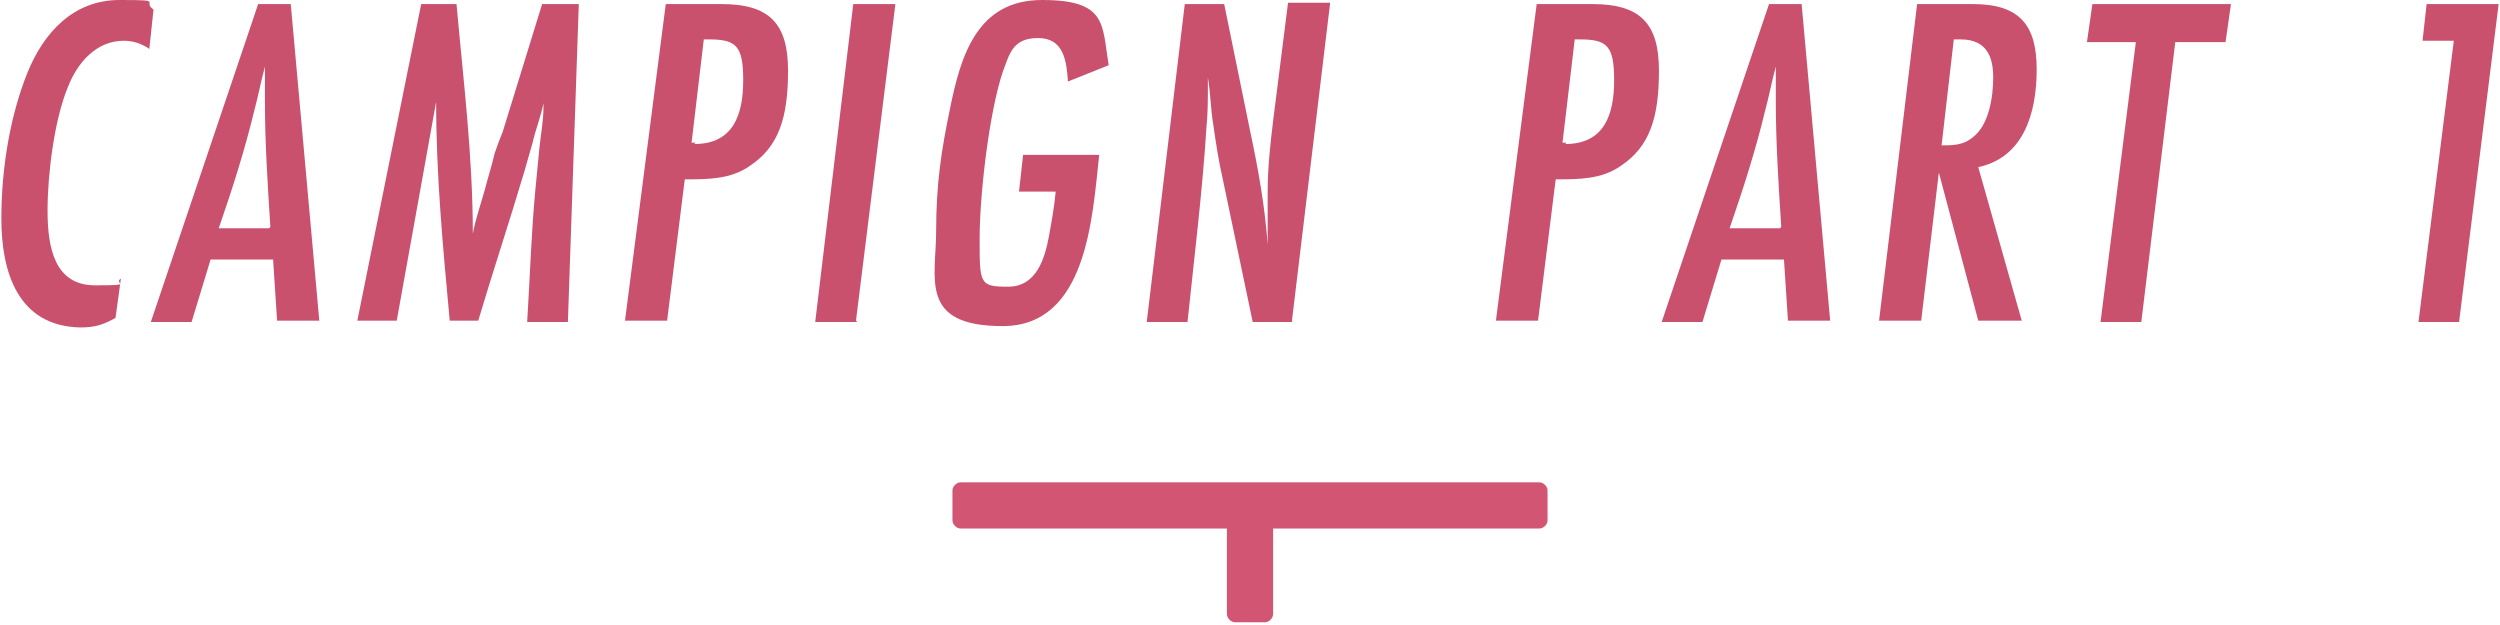
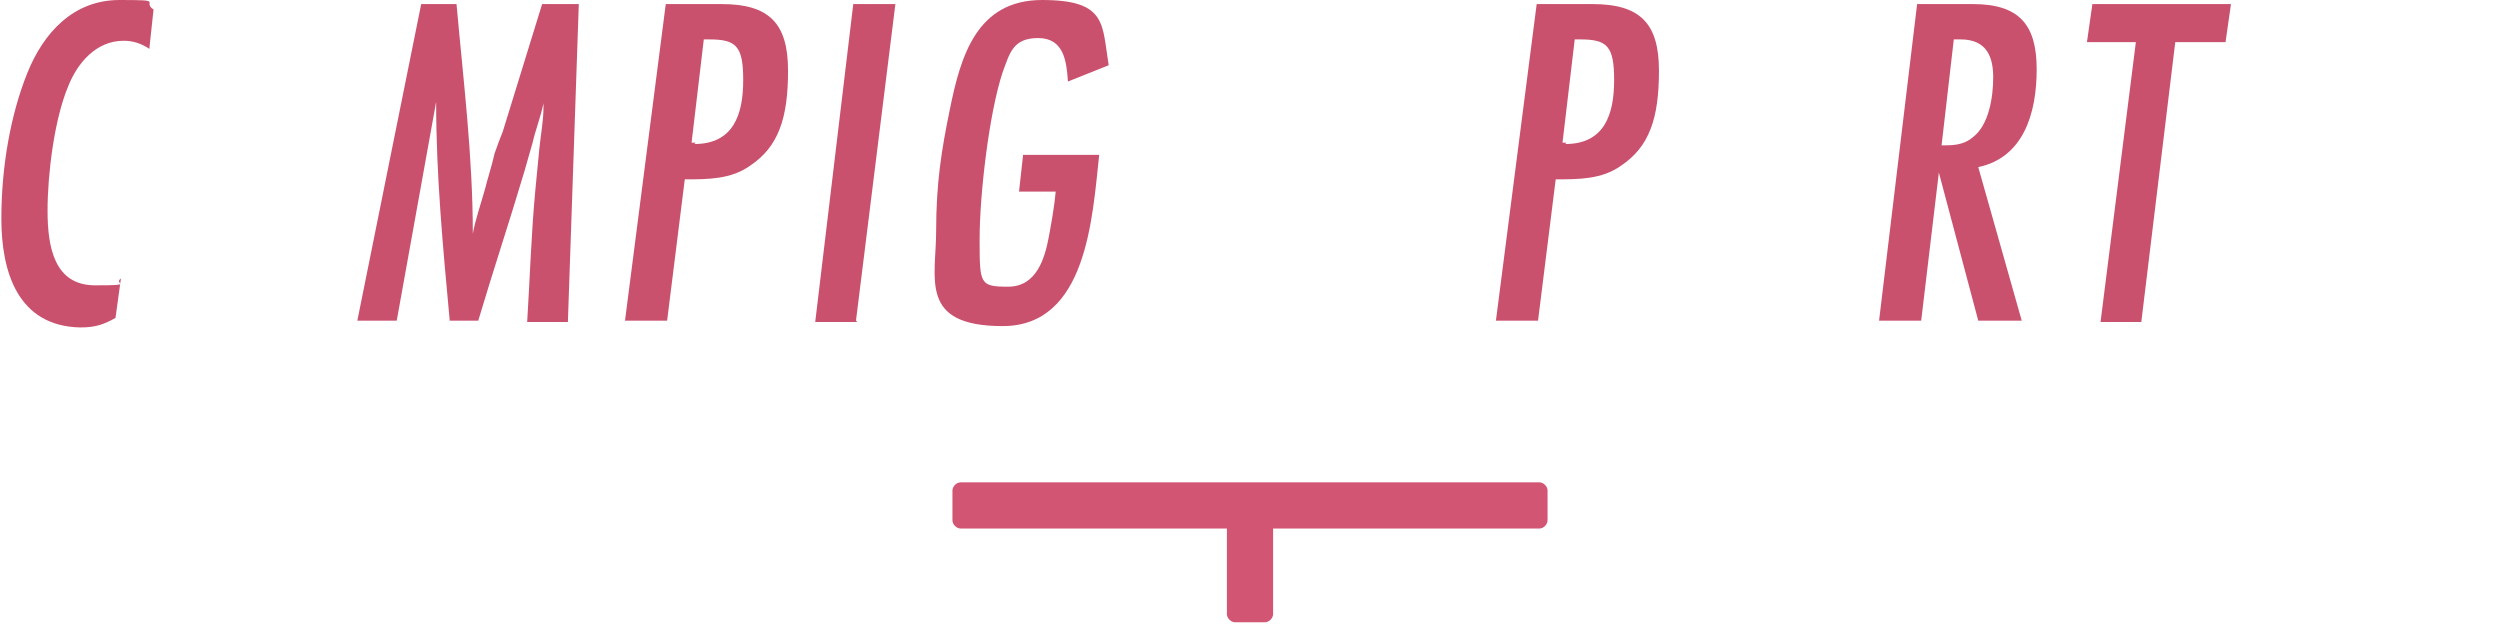
<svg xmlns="http://www.w3.org/2000/svg" id="_レイヤー_1" data-name="レイヤー_1" version="1.1" viewBox="0 0 184 46">
  <defs>
    <style>
      .st0 {
        fill: #d25673;
      }

      .st1 {
        fill: #ca516d;
      }
    </style>
  </defs>
  <g>
    <path class="st1" d="M11,3.6c-.6-.4-1.2-.6-1.9-.6-2,0-3.4,1.6-4.1,3.4-1,2.4-1.5,6.4-1.5,9.1s.5,5.5,3.5,5.5,1.3-.1,1.9-.5l-.4,2.9c-.9.5-1.5.7-2.6.7C1.3,24,.1,20,.1,16.1s.7-7.7,1.9-10.7C3.2,2.4,5.4,0,8.8,0s1.6.1,2.5.7l-.3,2.8Z" />
-     <path class="st1" d="M20.4,23.7l-.3-4.6h-4.6l-1.4,4.6h-3L19,.3h2.4l2.1,23.3h-3.1ZM19.9,16.7c-.2-3.1-.4-6.2-.4-9.2s0-1.7,0-2.6c-.3,1.1-.5,2.2-.8,3.3-.7,2.9-1.6,5.7-2.6,8.6h3.7Z" />
    <path class="st1" d="M41.8,23.7h-3c.2-3.2.3-6.5.6-9.7.1-1.1.2-2.1.3-3.1.1-1,.3-2,.3-3v-.3c-.2,1-.6,2-.8,2.9l-.6,2.1c-1.1,3.7-2.3,7.3-3.4,11h-2.1c-.5-5.4-1-10.7-1-16.1l-2.9,16.1h-2.9L31,.3h2.6c.5,5.6,1.2,11.2,1.2,16.9.2-1.1.6-2.2.9-3.3.2-.8.5-1.7.7-2.6.2-.6.4-1.1.6-1.6L39.9.3h2.7l-.8,23.3Z" />
    <path class="st1" d="M53.1.3c3.5,0,4.9,1.4,4.9,4.9s-.7,5.6-2.8,7c-1.4,1-3.1,1-4.8,1l-1.3,10.4h-3.1L49,.3h4.1ZM51.1,10.6c2.9,0,3.6-2.2,3.6-4.7s-.5-3-2.5-3h-.4l-.9,7.6h.3Z" />
    <path class="st1" d="M63.1,23.7h-3.1L62.8.3h3.1l-2.9,23.3Z" />
    <path class="st1" d="M78.6,6c-.1-1.5-.3-3.2-2.2-3.2s-2.1,1.2-2.6,2.5c-1,3-1.7,9-1.7,12.3s0,3.5,2.1,3.5,2.7-2.1,3-3.7c.2-1.1.4-2.2.5-3.3h-2.7l.3-2.7h5.6c-.5,4.6-.9,12.6-7.1,12.6s-4.9-3.5-4.9-7,.4-6,1-8.9c.8-4,2-8.1,6.8-8.1s4.4,1.8,4.9,4.8l-3,1.2Z" />
-     <path class="st1" d="M95.1,23.7h-2.9l-2.2-10.5c-.3-1.3-.5-2.6-.7-4-.2-1.2-.2-2.3-.4-3.5v.6c0,1,0,2-.1,3-.3,4.8-.9,9.6-1.4,14.4h-3L87.2.3h2.9l1.9,9.3c.6,2.8,1.1,5.6,1.3,8.4v-3.9c0-1.8.2-3.5.4-5.2l1.1-8.7h3.1l-2.8,23.3Z" />
    <path class="st1" d="M117.2.3c3.5,0,4.9,1.4,4.9,4.9s-.7,5.6-2.8,7c-1.4,1-3.1,1-4.8,1l-1.3,10.4h-3.1L113.1.3h4.1ZM115.2,10.6c2.9,0,3.6-2.2,3.6-4.7s-.5-3-2.5-3h-.4l-.9,7.6h.3Z" />
-     <path class="st1" d="M131.6,23.7l-.3-4.6h-4.6l-1.4,4.6h-3L130.2.3h2.4l2.1,23.3h-3.1ZM131.1,16.7c-.2-3.1-.4-6.2-.4-9.2s0-1.7,0-2.6c-.3,1.1-.5,2.2-.8,3.3-.7,2.9-1.6,5.7-2.6,8.6h3.7Z" />
    <path class="st1" d="M145.2.3c3.4,0,4.7,1.5,4.7,4.8s-1,6.5-4.3,7.2l3.2,11.3h-3.2l-2.9-10.9-1.3,10.9h-3.1l2.8-23.3h4.1ZM142.9,10.7c.8,0,1.6,0,2.3-.6,1.2-.9,1.5-3,1.5-4.4s-.4-2.8-2.4-2.8h-.5l-.9,7.8Z" />
    <path class="st1" d="M163.7,3.1h-3.6l-2.5,20.6h-3l2.6-20.6h-3.6l.4-2.8h10.2l-.4,2.8Z" />
-     <path class="st1" d="M181,23.7h-3l2.6-20.7h-2.3l.3-2.7h5.3l-2.9,23.3Z" />
  </g>
  <path class="st0" d="M70.7,35.5h42.6c.3,0,.6.3.6.6v2.2c0,.3-.3.6-.6.6h-19.6v6.3c0,.3-.3.6-.6.6h-2.2c-.3,0-.6-.3-.6-.6v-6.3h-19.6c-.3,0-.6-.3-.6-.6v-2.2c0-.3.3-.6.6-.6" />
</svg>